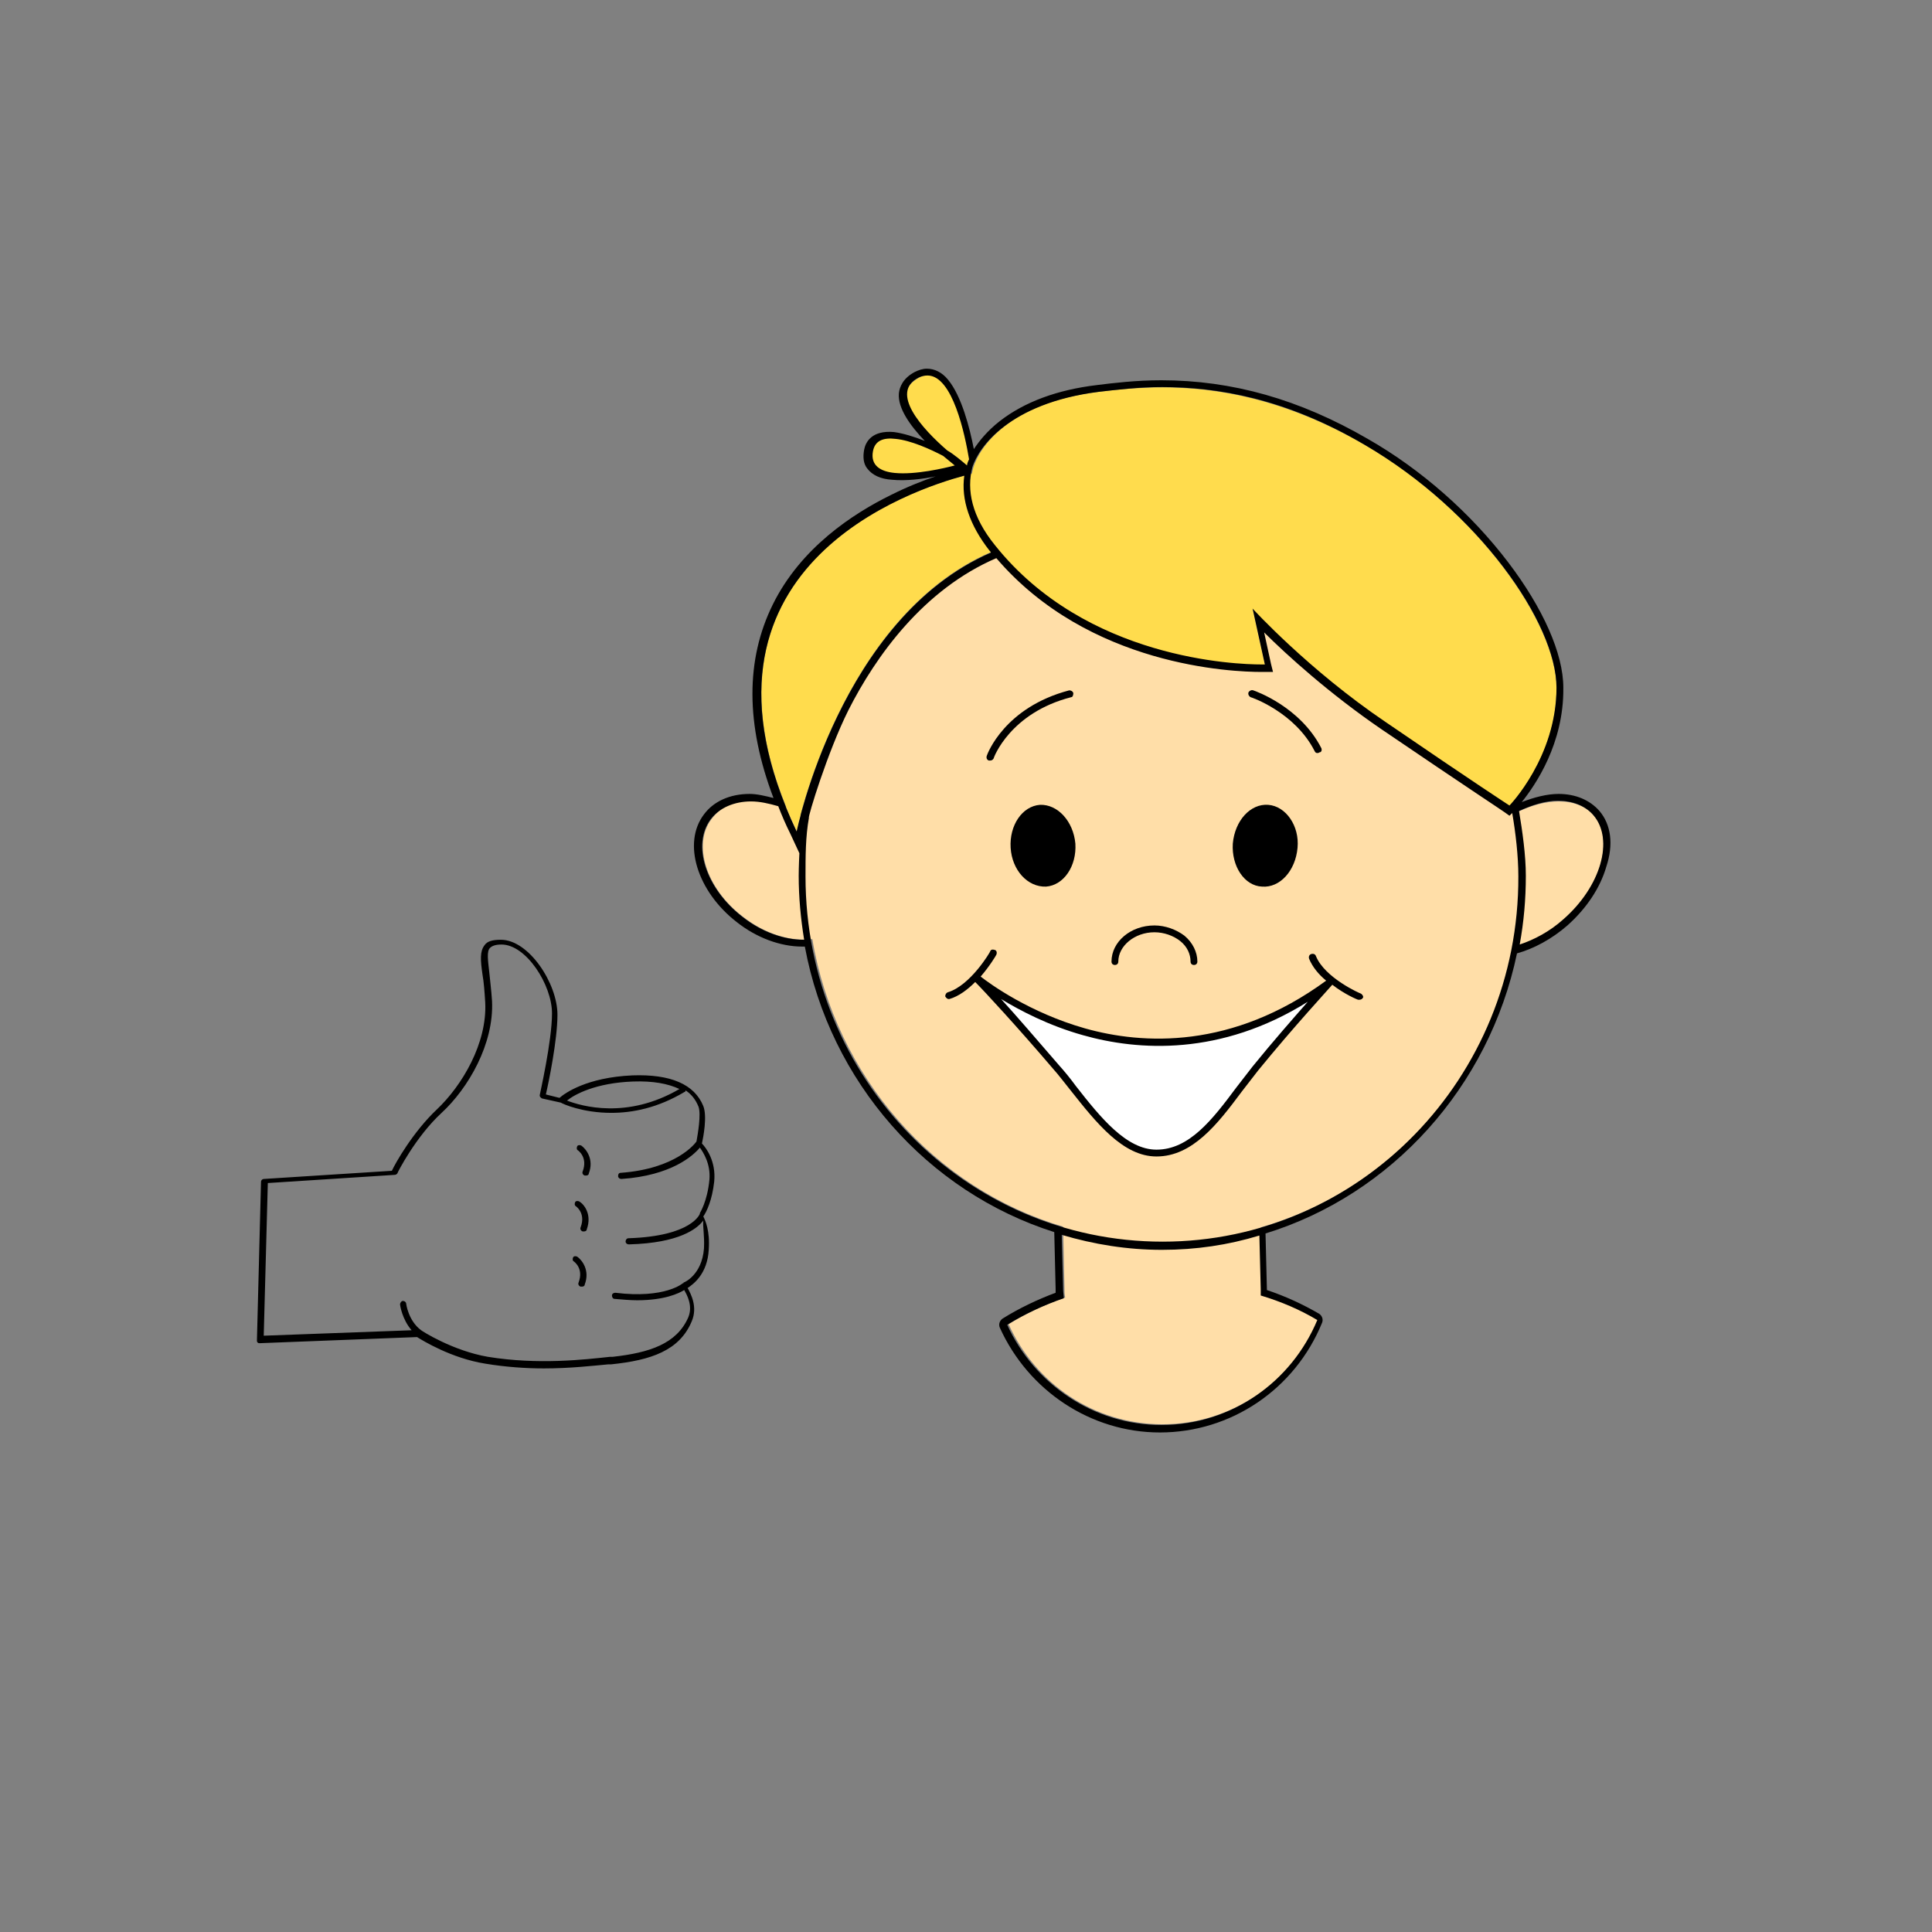
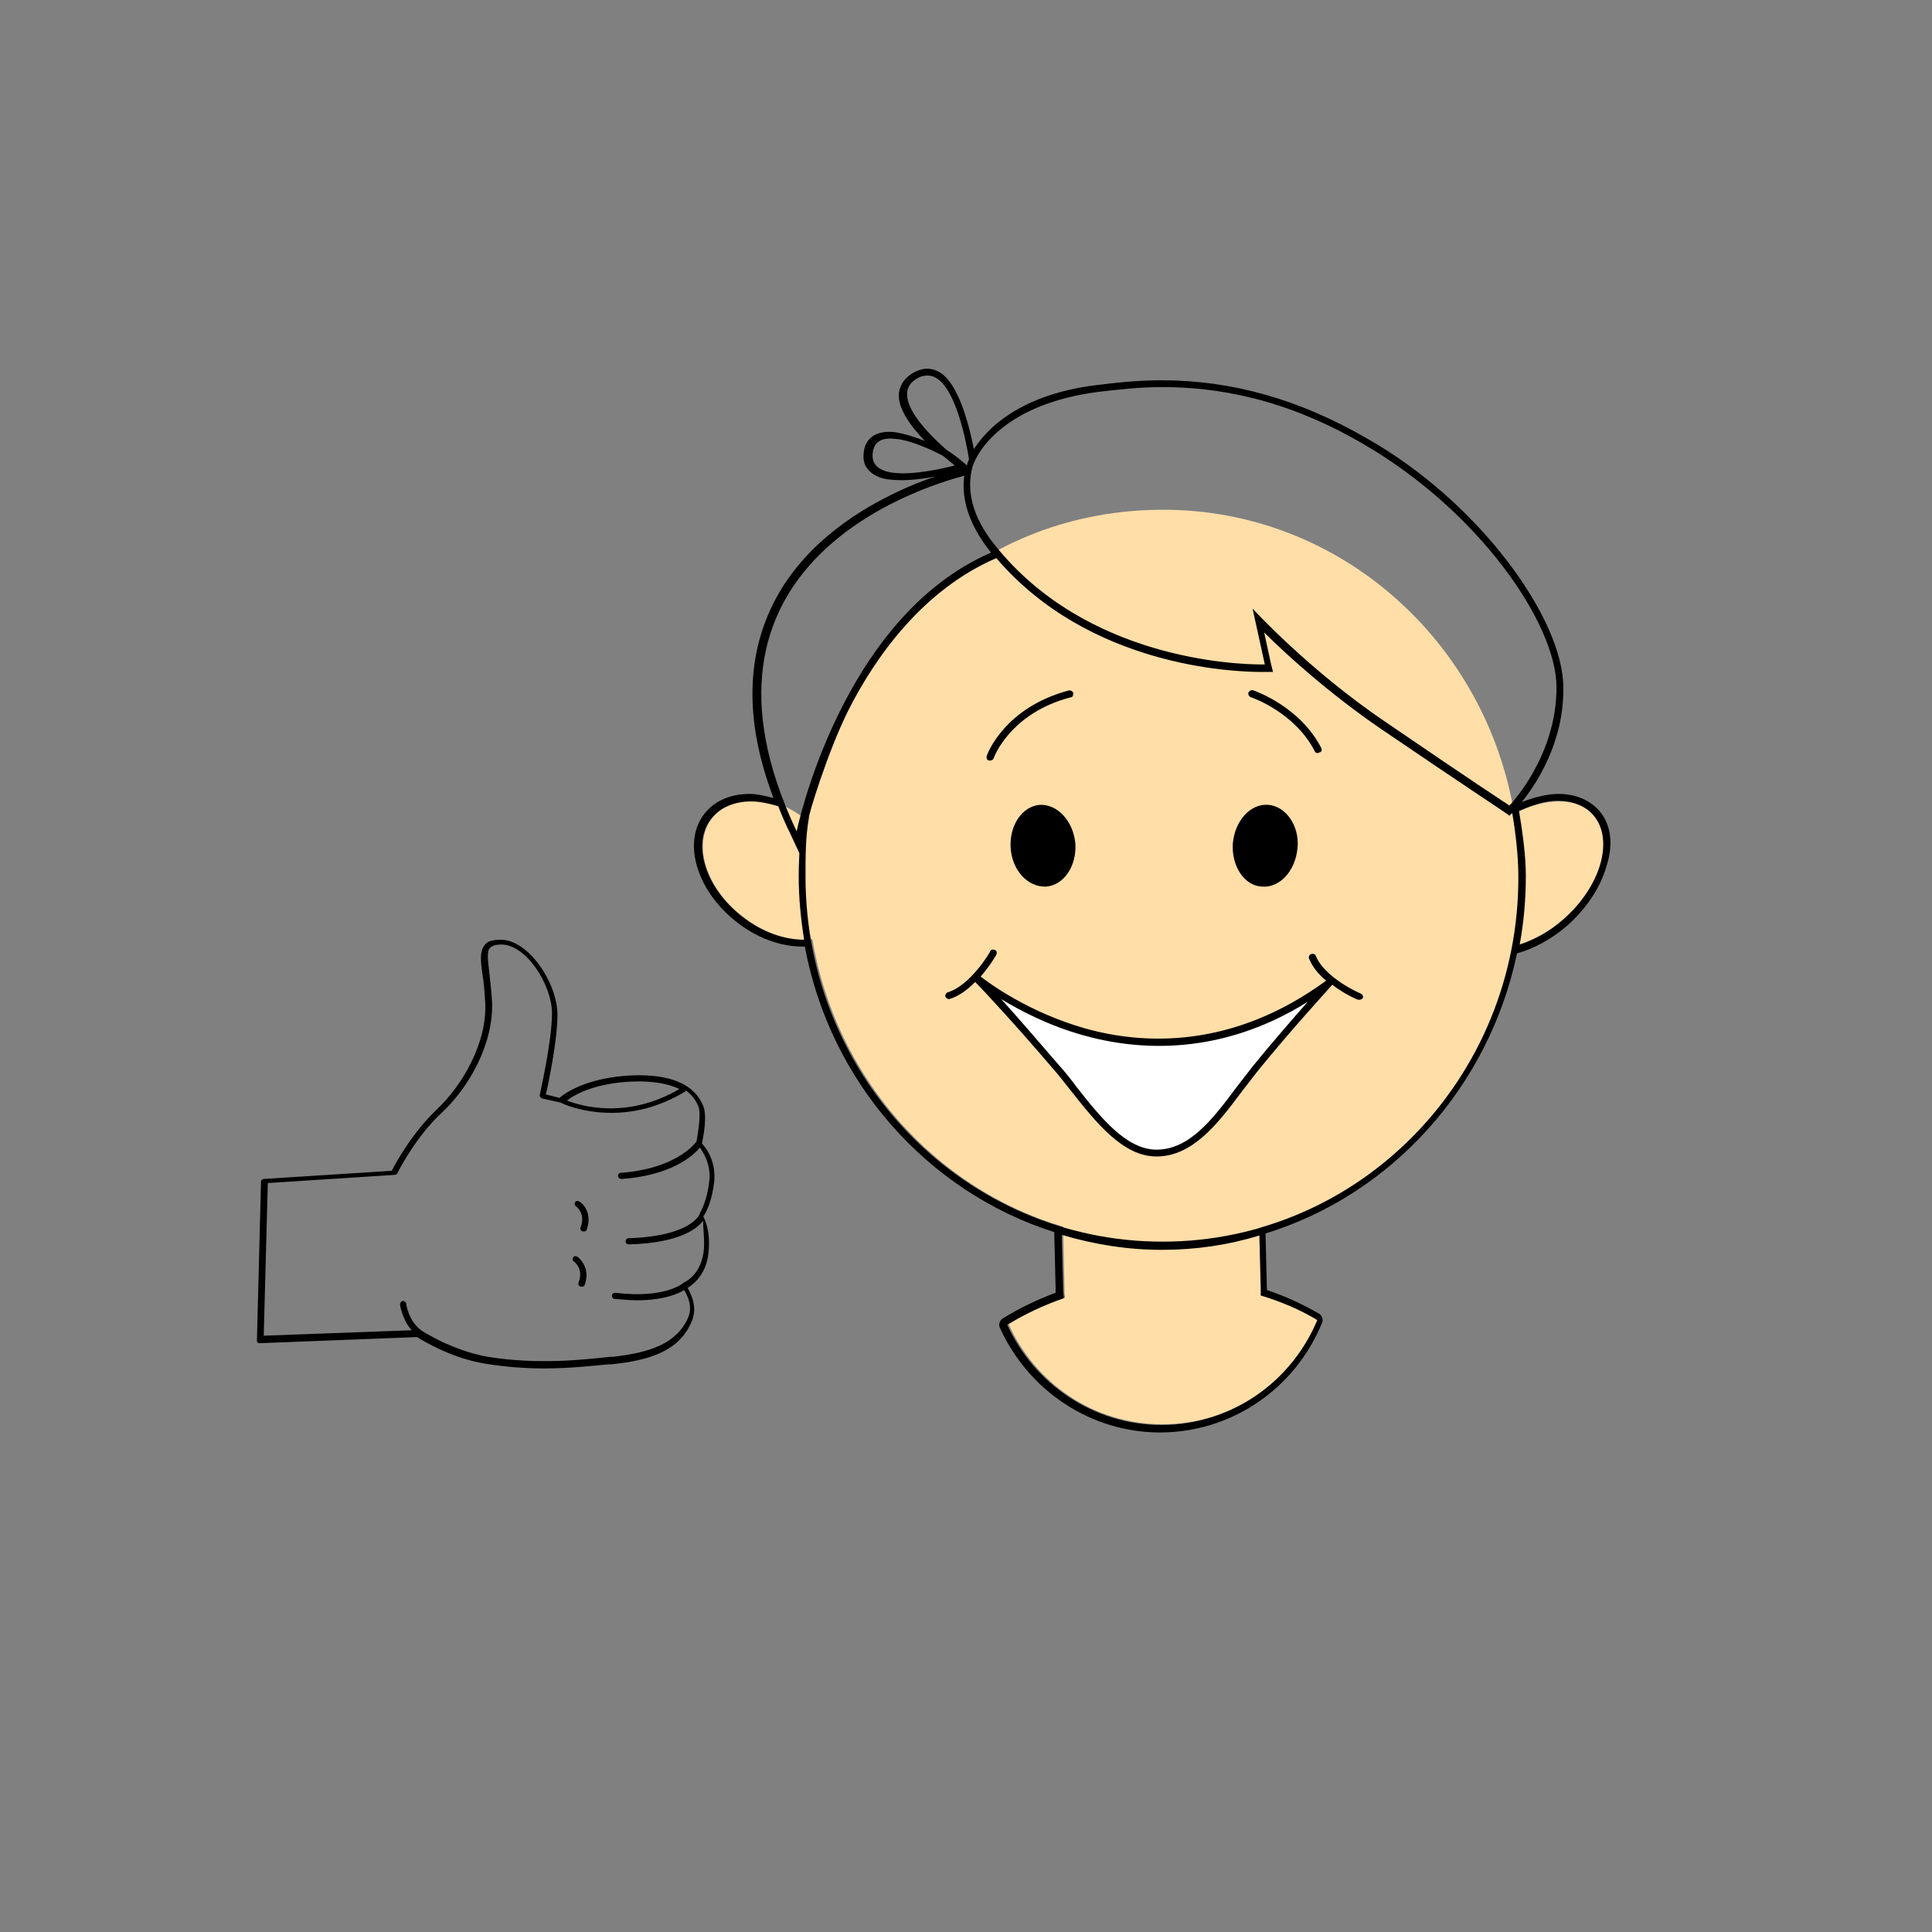
<svg xmlns="http://www.w3.org/2000/svg" version="1.1" id="Слой_1" x="0px" y="0px" viewBox="0 0 283.5 283.5" style="enable-background:new 0 0 283.5 283.5;" xml:space="preserve">
  <rect x="0" y="0" width="283.5" height="283.5" fill="#808080" stroke="none" />
  <style type="text/css">
	.st0{fill:#FFDEA8;}
	.st1{fill:#FFDC4D;}
	.st2{fill:#FFFFFF;}
</style>
  <g>
    <path d="M104.8,173.4c0.3-3-1.2-5-1.8-5.6c0.2-0.9,0.8-4,0.2-5.5c-1.3-3.2-4.8-4.7-10.4-4.5c-6.7,0.3-9.9,2.6-10.7,3.3l-2-0.5   c0.4-1.7,1.7-8,1.7-11.7c0-4.6-4.2-11-8.3-11c-1.2,0-2,0.2-2.4,0.8c-0.7,0.9-0.6,2.2-0.3,4.3c0.2,1.1,0.3,2.5,0.4,4.1   c0.3,6-3.4,12.2-7.1,15.7c-3.5,3.3-6.1,7.9-6.6,9l-18.8,1.2c-0.2,0-0.4,0.2-0.4,0.4l-0.6,23.3c0,0.1,0,0.2,0.1,0.3   c0.1,0.1,0.2,0.1,0.3,0.1l23.1-0.9c0.8,0.5,5,3.1,10,3.9c3,0.5,6,0.7,8.6,0.7c3.9,0,7.3-0.4,9.5-0.6l0.4,0c5.8-0.6,10-2,11.8-6.3   c0.9-2.1-0.1-4-0.6-4.9c0.9-0.6,2.9-2.1,3.1-5.6c0.2-2.8-0.5-4.3-0.8-4.9C103.7,177.8,104.5,176.1,104.8,173.4z M92.9,158.7   c2.9-0.1,5.1,0.3,6.8,1.1c-7.7,4.5-14.4,2.5-16.5,1.7C84.3,160.6,87.4,158.9,92.9,158.7z M103.3,183.2c-0.3,3.9-2.9,5-3,5   c0,0,0,0,0,0.1c0,0-0.1,0-0.1,0c0,0-2.6,2.3-9.9,1.4c-0.2,0-0.5,0.1-0.5,0.4c0,0.2,0.1,0.5,0.4,0.5c1.2,0.1,2.3,0.2,3.3,0.2   c4,0,6.1-1,6.9-1.5c0.4,0.7,1.3,2.3,0.6,4c-1.7,3.9-5.7,5.2-11.1,5.8l-0.4,0c-3.7,0.4-10.5,1.2-17.9,0c-5.2-0.9-9.7-3.8-9.8-3.9   c-1.9-1.4-2.2-3.9-2.2-3.9c0-0.2-0.2-0.4-0.5-0.4c-0.2,0-0.4,0.3-0.4,0.5c0,0.1,0.3,2.2,1.7,3.8l-21.7,0.8l0.6-22.4l18.6-1.2   c0.2,0,0.3-0.1,0.4-0.2c0-0.1,2.7-5.4,6.5-8.9c3.9-3.6,7.7-10.1,7.4-16.4c-0.1-1.6-0.3-3.1-0.4-4.2c-0.2-1.8-0.4-3.1,0.1-3.6   c0.3-0.3,0.8-0.5,1.7-0.5c3.6,0,7.4,5.9,7.4,10.1c0,4.1-1.8,11.9-1.8,12c0,0.1,0,0.2,0.1,0.3c0.1,0.1,0.2,0.2,0.3,0.2l2.7,0.6   c0.3,0.2,3.2,1.5,7.4,1.5c3.1,0,6.8-0.7,10.8-3.1c0.1,0,0.1-0.1,0.1-0.2c0.9,0.6,1.5,1.4,1.9,2.4c0.4,1.1-0.1,4-0.3,5.1   c-0.2,0.3-3,4-11.1,4.6c-0.3,0-0.4,0.2-0.4,0.5c0,0.2,0.2,0.4,0.5,0.4c0,0,0,0,0,0c7.3-0.5,10.5-3.4,11.5-4.6   c0.5,0.7,1.6,2.4,1.4,4.7c-0.3,3.2-1.4,4.9-1.4,4.9c0,0,0,0.1,0,0.1c0,0,0,0,0,0c0,0-1.1,3.3-10.5,3.6c-0.2,0-0.4,0.2-0.4,0.5   c0,0.2,0.2,0.4,0.5,0.4c0,0,0,0,0,0c7.4-0.2,10-2.3,10.9-3.5C103.1,180,103.4,181.3,103.3,183.2z" />
-     <path d="M85.3,168.1c-0.2-0.1-0.5-0.1-0.6,0.1c-0.1,0.2-0.1,0.5,0.1,0.6c0,0,1.5,1,0.7,3.1c-0.1,0.2,0,0.5,0.3,0.6   c0.1,0,0.1,0,0.2,0c0.2,0,0.4-0.1,0.4-0.3C87.2,170.1,86,168.6,85.3,168.1z" />
    <path d="M85,176.3c-0.2-0.1-0.5-0.1-0.6,0.1c-0.1,0.2-0.1,0.5,0.1,0.6c0,0,1.5,1,0.7,3.1c-0.1,0.2,0,0.5,0.3,0.6c0.1,0,0.1,0,0.2,0   c0.2,0,0.4-0.1,0.4-0.3C86.9,178.2,85.7,176.7,85,176.3z" />
    <path d="M84.7,184.4c-0.2-0.1-0.5-0.1-0.6,0.1c-0.1,0.2-0.1,0.5,0.1,0.6c0,0,1.5,1,0.7,3.1c-0.1,0.2,0,0.5,0.3,0.6   c0.1,0,0.1,0,0.2,0c0.2,0,0.4-0.1,0.4-0.3C86.6,186.4,85.4,184.9,84.7,184.4z" />
    <g>
      <path class="st0" d="M233.9,119.7c-2.4-2.8-7.1-2.7-11.7-0.3c-4.2-25.3-25.6-44.6-51.5-44.6c-26.3,0-46.4,18.4-52.8,45.2    c-5.3-4-10.7-3.5-13.5,0.2c-2.8,3.7-0.8,10.2,4.6,14.3c3.3,2.6,7.1,3.7,10.2,3.3c3.4,20.2,17.9,36.6,36.8,42.2l0.2,9.1    c0,0.4,0,0.9,0.1,1.3c-2.9,1-5.7,2.3-8.3,3.9c3.9,8.7,12.5,14.7,22.6,14.7c10.3,0,19.1-6.4,22.9-15.4c-2.6-1.5-5.3-2.7-8.3-3.7    c0-0.3,0-0.6,0-0.9l-0.2-8.9c18.8-5.4,33.2-21.4,37.1-41.2c2.5-0.6,5.1-1.9,7.5-4C234.9,130.1,236.9,123.2,233.9,119.7z" />
      <g>
-         <path class="st1" d="M142.4,68.8c0.9-2.1-2.1-16.3-7.5-13.4C127.5,59.4,142.4,68.8,142.4,68.8z" />
-         <path class="st1" d="M141.6,68.4c-0.3-0.3-13.4-8.3-14-2C127,73.4,141.6,68.4,141.6,68.4z" />
-         <path class="st1" d="M200.3,65.3c-16.9-9.8-30.3-8.9-39.1-7.8c-13.1,1.6-17.5,8.1-18.4,11.2c-0.1,0.3-0.1,0.6-0.2,0.8     c-2.7,0.6-45.4,10.8-25.7,52.4c0,0,6.6-32.2,29.5-41.3c14.7,17.8,39.2,17,39.2,17l-1.8-8.2c0,0,8.2,8.9,19.6,16.7     c13,8.8,18.1,12.2,18.1,12.2s6.9-7.1,6.9-17.3C228.4,91.5,216.9,75,200.3,65.3z" />
-       </g>
+         </g>
      <g>
        <path d="M152.6,118.1c-2.6,0.2-4.5,3-4.3,6.3c0.2,3.3,2.5,5.8,5.2,5.7c2.6-0.2,4.5-3,4.3-6.3C157.5,120.5,155.2,118,152.6,118.1z     " />
        <path d="M186.1,118.1c-2.6-0.2-4.9,2.3-5.2,5.7c-0.2,3.3,1.7,6.2,4.3,6.3c2.6,0.2,4.9-2.3,5.2-5.7     C190.7,121.2,188.7,118.3,186.1,118.1z" />
-         <path d="M169.4,135.8C169.4,135.8,169.4,135.8,169.4,135.8c-3.5,0-6.3,2.4-6.3,5.3c0,0.3,0.2,0.5,0.5,0.5c0.3,0,0.5-0.2,0.5-0.5     c0-2.3,2.4-4.3,5.3-4.3h0c1.4,0,2.8,0.5,3.8,1.3c1,0.8,1.5,1.9,1.5,3c0,0.3,0.2,0.5,0.5,0.5c0.3,0,0.5-0.2,0.5-0.5     c0-1.4-0.7-2.8-1.9-3.8C172.6,136.4,171,135.8,169.4,135.8z" />
        <path d="M157.5,101.7c-0.1-0.3-0.4-0.4-0.6-0.4c-9.5,2.5-12,9.3-12.1,9.6c-0.1,0.3,0,0.6,0.3,0.7c0.1,0,0.1,0,0.2,0     c0.2,0,0.4-0.1,0.5-0.3c0-0.1,2.4-6.7,11.4-9C157.4,102.3,157.5,102,157.5,101.7z" />
        <path d="M193.9,109.8c-3.1-6.1-9.7-8.4-10-8.5c-0.3-0.1-0.6,0.1-0.7,0.3c-0.1,0.3,0.1,0.6,0.3,0.7c0.1,0,6.5,2.2,9.4,7.9     c0.1,0.2,0.2,0.3,0.4,0.3c0.1,0,0.2,0,0.3-0.1C193.9,110.4,194,110.1,193.9,109.8z" />
      </g>
      <g>
        <path class="st2" d="M143.2,143.4c0,0,24.8,21,52,0.7c0,0-5.4,5.8-11,12.7c-4.4,5.4-8.3,12.4-14.5,12.4     c-5.7,0-10.1-7.2-14.8-12.7C148.9,149.4,143.2,143.4,143.2,143.4z" />
        <path d="M199.7,145.8c-0.1,0-5.3-2.3-6.6-5.5c-0.1-0.3-0.4-0.4-0.7-0.3c-0.3,0.1-0.4,0.4-0.3,0.7c0.5,1.2,1.4,2.3,2.5,3.2     c-13.8,10.1-26.9,9.4-35.4,7c-8.1-2.3-13.9-6.5-15.3-7.6c1.3-1.5,2.2-3,2.3-3.2c0.1-0.2,0.1-0.6-0.2-0.7     c-0.3-0.1-0.6-0.1-0.7,0.2c0,0.1-2.9,5-6.2,6c-0.3,0.1-0.4,0.4-0.4,0.6c0.1,0.2,0.3,0.4,0.5,0.4c0,0,0.1,0,0.1,0     c1.4-0.4,2.7-1.4,3.8-2.5c1.3,1.3,6.2,6.6,11.4,12.7c0.9,1,1.7,2.1,2.6,3.2c3.8,4.8,7.7,9.7,12.6,9.7c0,0,0,0,0,0     c5.3,0,9-4.8,12.5-9.5c0.8-1,1.6-2.1,2.4-3.1c5.3-6.5,10.4-12,10.9-12.6c1.8,1.4,3.7,2.2,3.8,2.2c0.1,0,0.1,0,0.2,0     c0.2,0,0.4-0.1,0.5-0.3C200.1,146.3,200,146,199.7,145.8z M183.8,156.5c-0.8,1-1.6,2.1-2.4,3.1c-3.5,4.7-6.9,9.1-11.7,9.1     c0,0,0,0,0,0c-4.4,0-8.2-4.7-11.8-9.3c-0.8-1.1-1.7-2.2-2.6-3.2c-3.2-3.7-6.2-7.2-8.4-9.6c2.8,1.7,7,3.9,12,5.3     c8.1,2.3,20.2,3.1,33-4.9C189.8,149.4,186.8,152.8,183.8,156.5z" />
      </g>
      <path d="M234.7,119c-1.4-1.6-3.5-2.5-6-2.5c-1.7,0-3.6,0.5-5.4,1.2c2-2.5,6.2-8.6,6.1-16.8c0-5-3-11.7-8.1-18.4    c-5.4-7.1-12.7-13.6-20.6-18.1c-10-5.8-19.9-8.6-30.3-8.6c-3.7,0-7,0.4-9.4,0.7c-5.9,0.7-10.7,2.5-14.3,5.3    c-1.8,1.4-3,2.9-3.8,4.1c-0.6-3.1-1.8-7.8-3.8-10.2c-0.9-1.1-2-1.6-3.1-1.6c-0.6,0-1.2,0.2-1.8,0.5c-1.7,0.9-2.2,2.2-2.3,3.1    c-0.2,2.2,1.7,4.8,3.8,7c-1.5-0.6-3.1-1.1-4.5-1.3c-3.3-0.3-4.2,1.5-4.4,2.6c-0.2,1.1-0.1,2.1,0.5,2.8c0.7,0.9,1.9,1.5,3.6,1.6    c2,0.2,4.5-0.1,6.4-0.5c-1.8,0.6-4.1,1.5-6.5,2.7c-5.7,2.8-13.3,7.8-17.4,16.1c-4,8.1-4,17.6,0.1,28.4c-1.2-0.3-2.4-0.6-3.5-0.6v1    l0-1h0c-2.9,0-5.3,1.1-6.7,3c-3.2,4.2-1,11.3,4.8,15.8c2.9,2.3,6.4,3.6,9.6,3.6c0.1,0,0.2,0,0.4,0c3.7,19.9,18,36,36.6,41.9    l0.2,8.3c0,0.2,0,0.4,0,0.6c-2.7,1-5.4,2.3-7.8,3.8c-0.4,0.3-0.6,0.8-0.4,1.3c4.2,9.3,13.4,15.4,23.5,15.4    c10.4,0,19.8-6.3,23.8-16.1c0.2-0.5,0-1-0.4-1.3c-2.4-1.4-5-2.6-7.7-3.5c0-0.1,0-0.1,0-0.2v0l-0.2-8.1    c18.5-5.7,32.8-21.5,36.9-41.1c2.5-0.7,5.1-2.1,7.4-4.1c2.8-2.5,4.8-5.5,5.7-8.6C236.8,123.9,236.4,121,234.7,119z M161.2,57.5    c2.7-0.3,5.8-0.7,9.3-0.7c8,0,18.1,1.6,29.8,8.5c16.6,9.7,28.1,26.1,28.1,35.6c0,10.2-6.9,17.3-6.9,17.3s-5.1-3.3-18.1-12.2    c-11.4-7.7-19.6-16.7-19.6-16.7l1.8,8.2c0,0-0.2,0-0.5,0c-3.6,0-25.7-0.7-39.1-17.5c-3.4-4.2-4.2-8.1-3.3-11.5    C143.6,65.7,148,59.2,161.2,57.5z M134.8,55.4c0.4-0.2,0.9-0.3,1.3-0.3c3.7,0,5.5,8.7,6.1,12.3c-0.2,0.4-0.3,0.7-0.3,0.9    c-0.7-0.6-2-1.7-2.9-2.2C135.3,62.9,130.5,57.6,134.8,55.4z M131.3,69.4c-2.1-0.2-3.6-1.1-3.2-3.2c0.3-1.6,1.6-2,3.3-1.8    c2.2,0.2,5.1,1.5,7,2.5c0.6,0.5,1.2,1,1.7,1.4C138.6,68.7,134.3,69.7,131.3,69.4z M141.5,69.8c-0.5,3.5,0.8,7.3,3.7,11    c0.1,0.1,0.2,0.2,0.2,0.3c-22.1,9.6-28.5,40.9-28.5,40.9C98.5,83.1,134.4,71.7,141.5,69.8z M117.9,137.9c-2.8,0-6.1-1.1-9-3.4    c-5.4-4.2-7.4-10.6-4.6-14.3c1.3-1.7,3.5-2.6,5.9-2.6c1.3,0,2.6,0.3,4,0.7c0.5,1.3,1.1,2.7,1.8,4.1l1.3,2.8c0,0-0.1,2-0.1,3.3    c0,3.2,0.3,6.3,0.8,9.4C118,137.9,117.9,137.9,117.9,137.9z M193.3,193.7c-3.8,9.1-12.6,15.4-22.9,15.4h0    c-10,0-18.7-6.1-22.6-14.7c2.6-1.6,5.4-2.9,8.3-3.9c0-0.4-0.1-0.9-0.1-1.3l-0.2-8c4.7,1.4,9.6,2.2,14.7,2.2c5,0,9.7-0.7,14.3-2.1    l0.2,7.9c0,0.3,0,0.6,0,0.9C188,191,190.8,192.2,193.3,193.7z M170.6,182.2C170.6,182.2,170.6,182.2,170.6,182.2    c-28.9,0-52.4-23.9-52.4-53.6c0-3,0-5.8,0.5-8.6c-0.2,0,2.7-9.6,5.8-15.8c4-7.9,11-17.7,21.7-22.3c13.6,15.9,34.7,16.7,38.9,16.7    c0.3,0,0.5,0,0.5,0l1.2,0l-0.3-1.2l-1-4.6c3.3,3.3,9.6,9,17.2,14.2c12.8,8.7,18,12.1,18.1,12.2l0.7,0.5l0.4-0.4    c0.5,2.9,0.9,6.3,0.9,9.3C222.9,158.2,199.5,182.2,170.6,182.2z M229.4,134.9c-2,1.8-4.3,3-6.4,3.7c0.6-3.3,0.9-6.6,0.9-10.1    c0-3-0.5-6.5-1-9.5c2-0.9,3.9-1.5,5.7-1.5c2.1,0,4,0.7,5.2,2.1C236.9,123.2,234.9,130.1,229.4,134.9z" />
    </g>
  </g>
</svg>